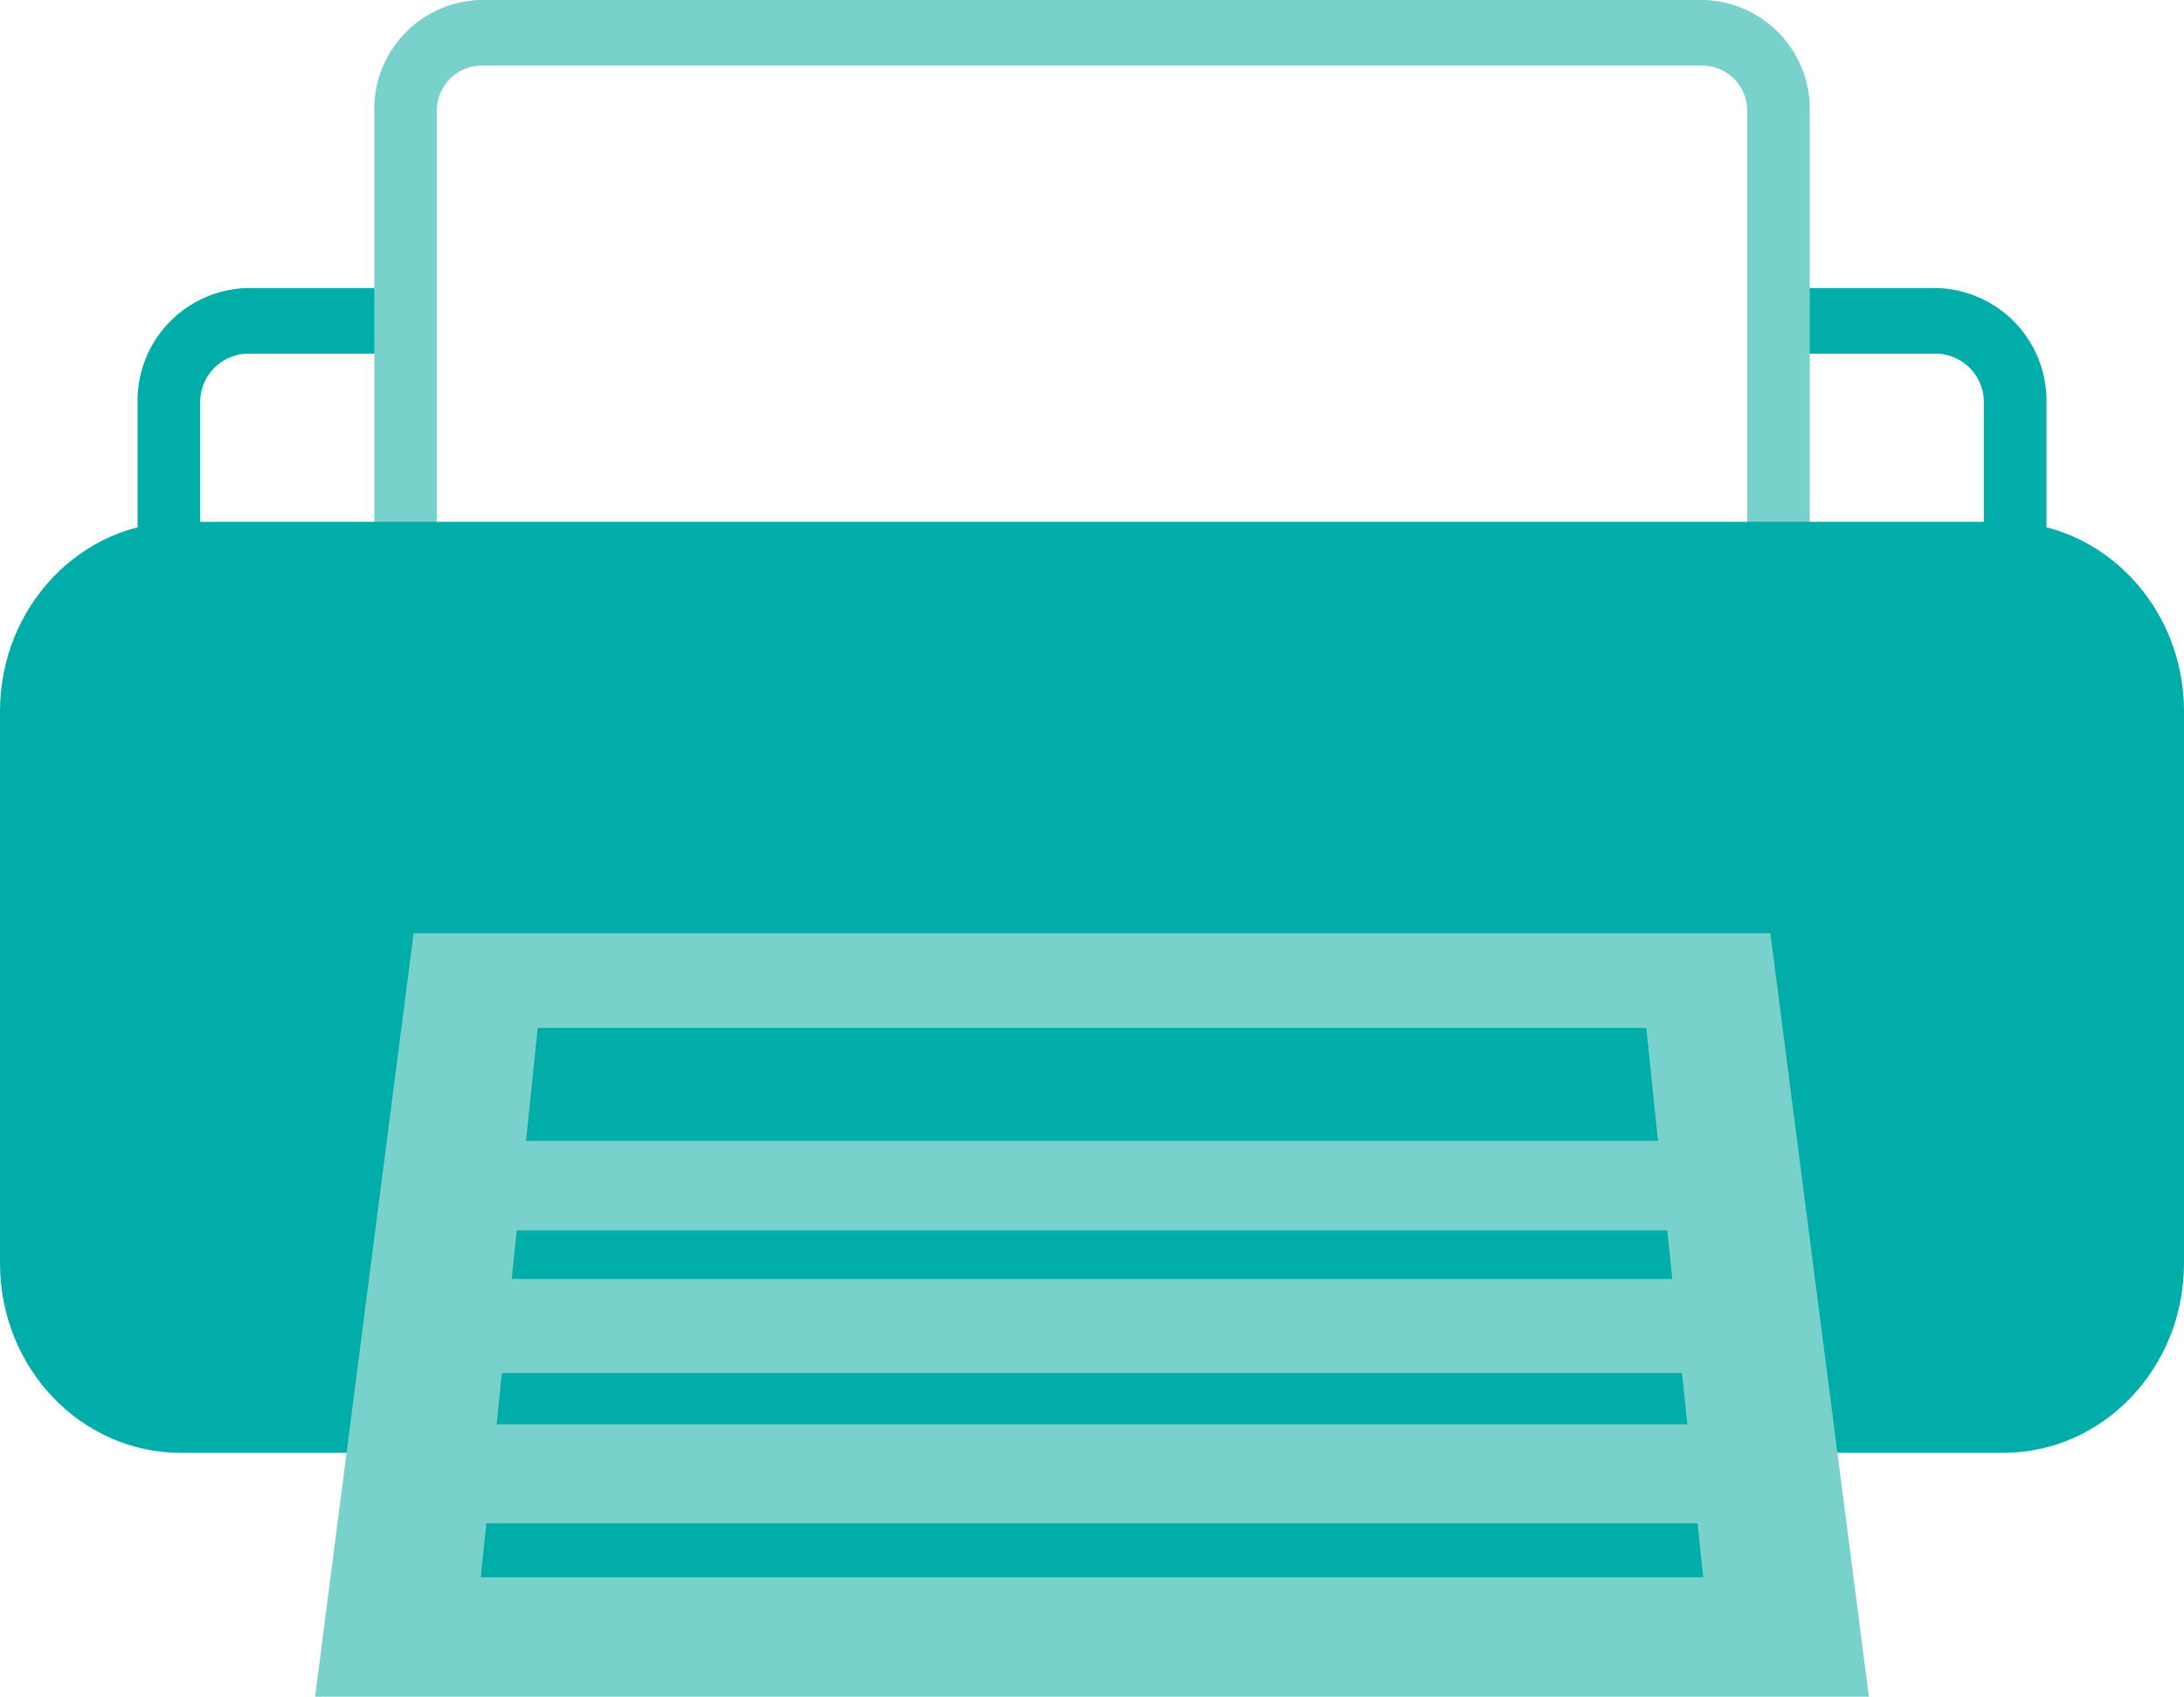
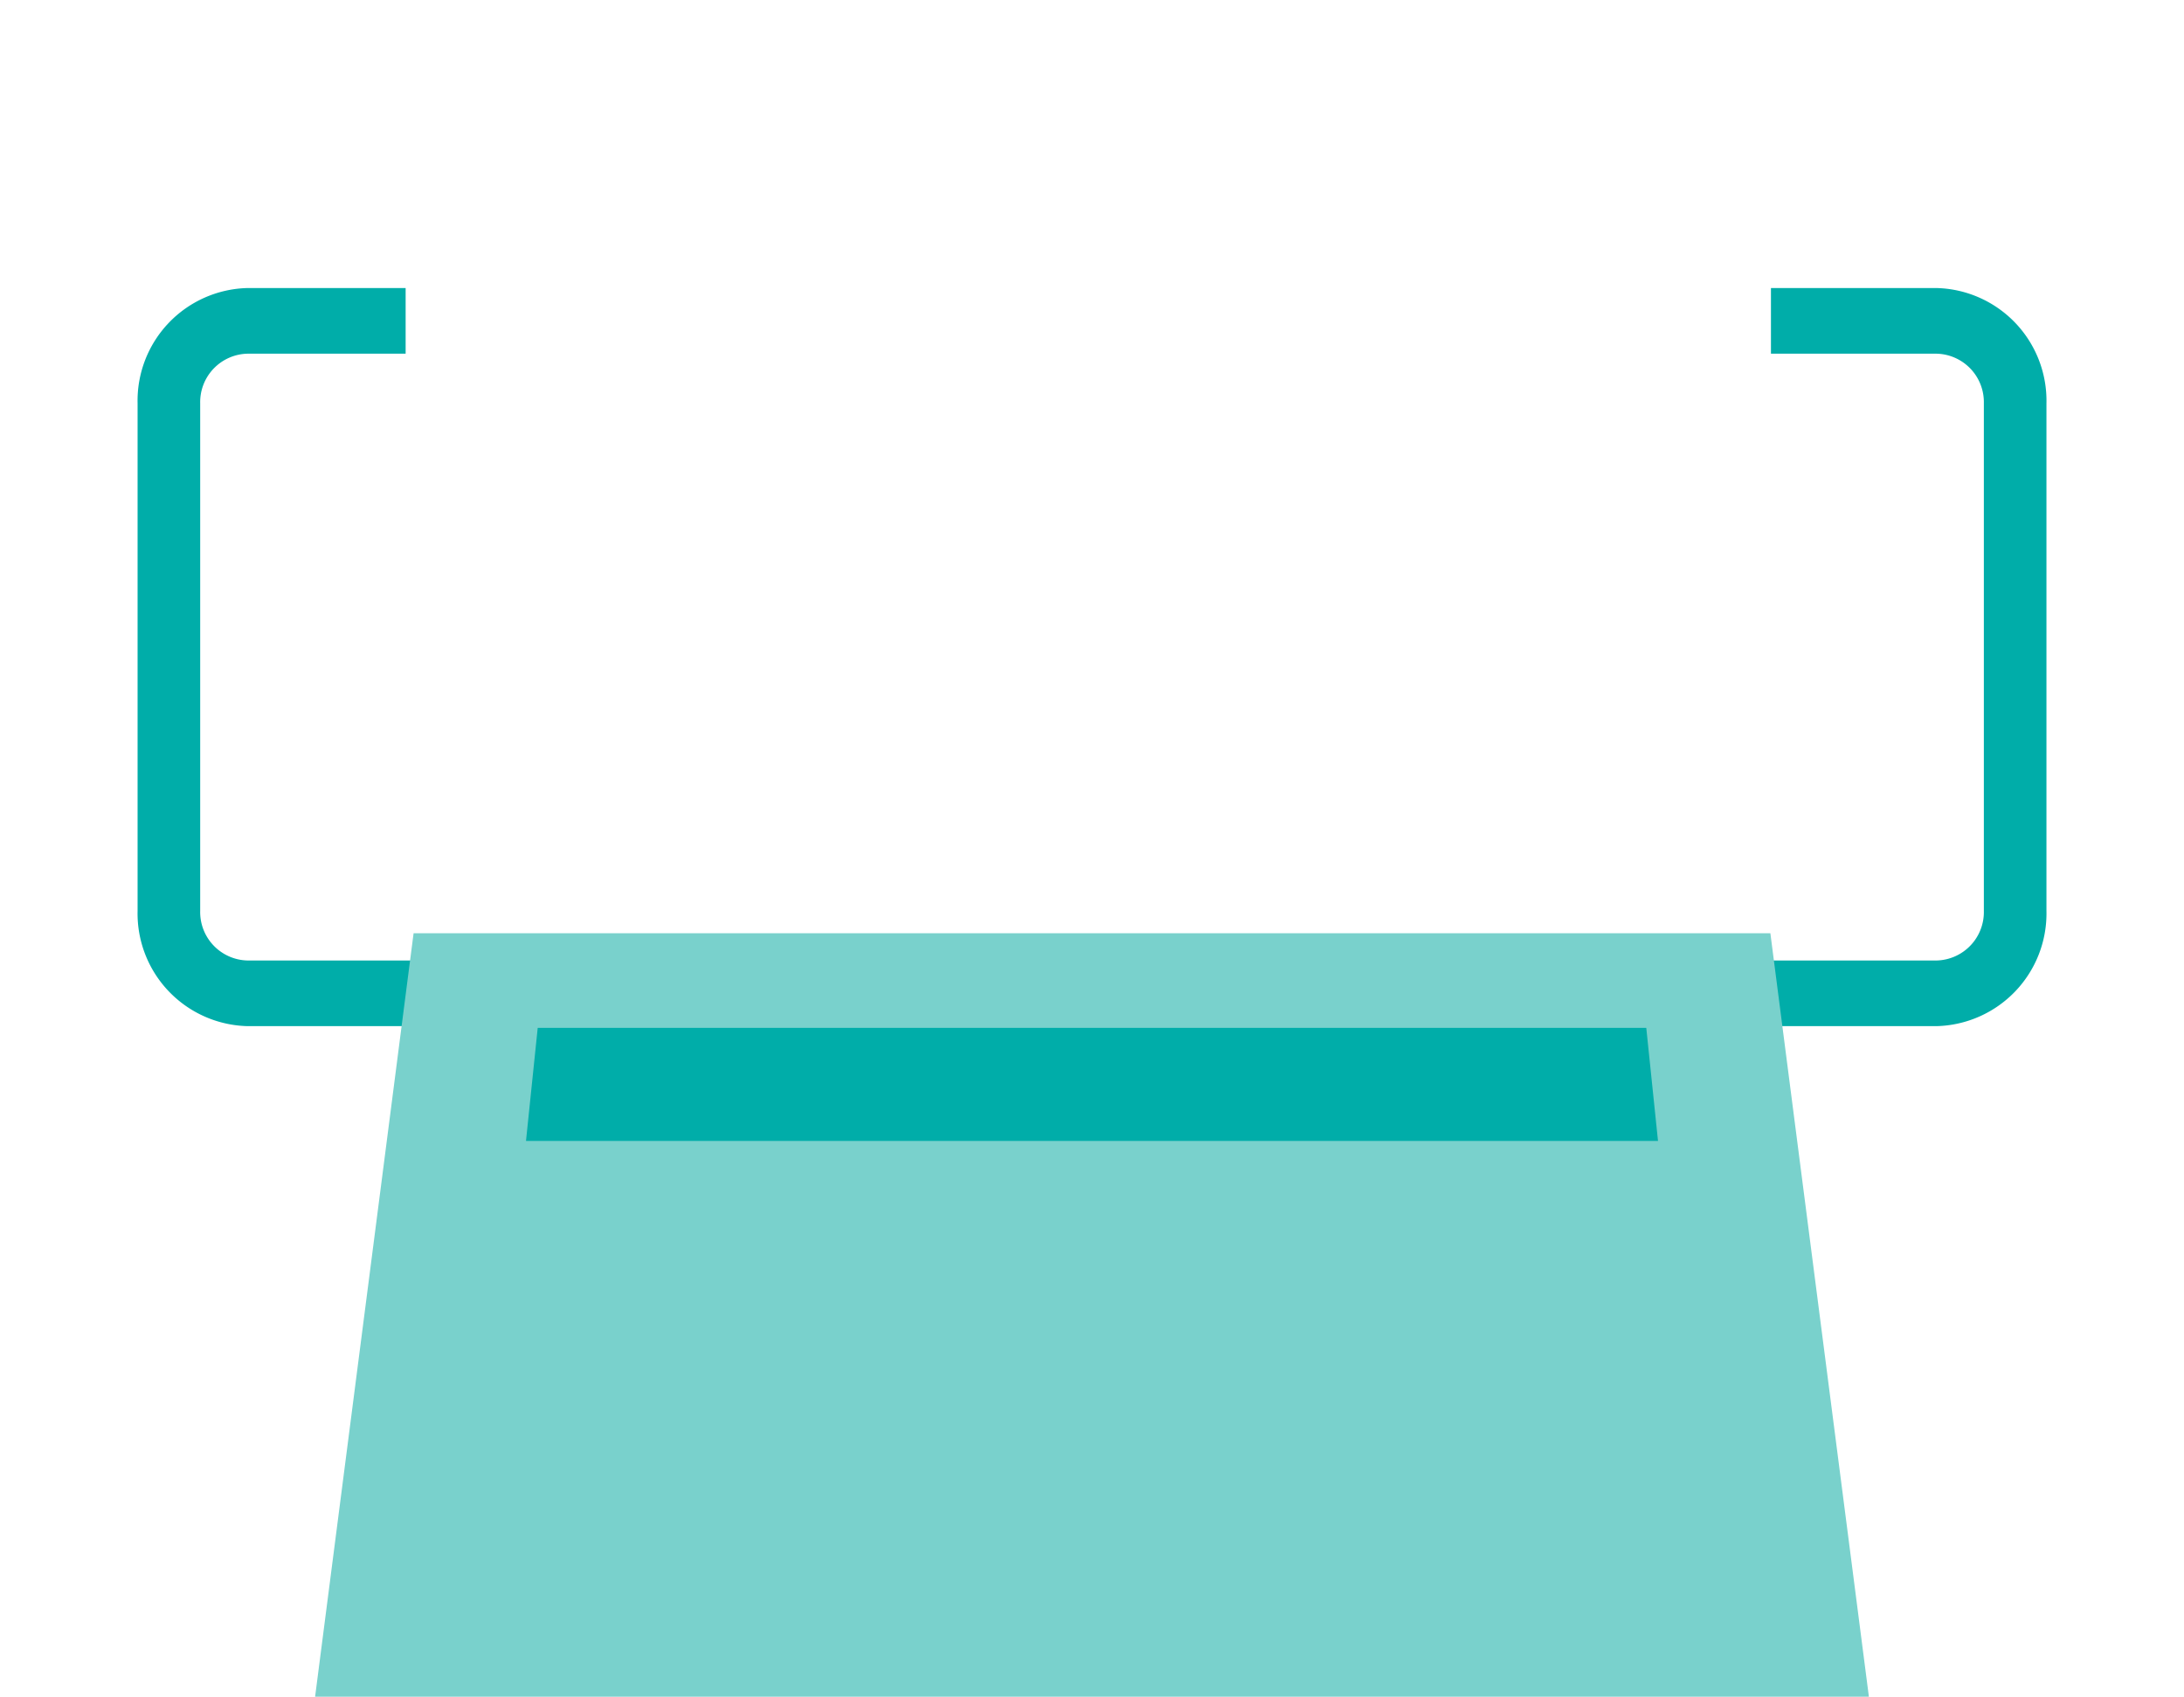
<svg xmlns="http://www.w3.org/2000/svg" data-name="グループ 650" width="166.308" height="129.232">
  <defs>
    <clipPath id="a">
      <path data-name="長方形 23591" fill="none" d="M0 0h166.308v129.232H0z" />
    </clipPath>
  </defs>
  <g data-name="グループ 649" clip-path="url(#a)">
    <path data-name="パス 1335" d="M147.473 78.157H18.837a8.582 8.582 0 01-8.36-8.77V30.709a8.582 8.582 0 018.36-8.77h12.051v5H18.837a3.69 3.69 0 00-3.593 3.77v38.678a3.689 3.689 0 003.593 3.77h128.636a3.689 3.689 0 003.594-3.77V30.709a3.69 3.69 0 00-3.594-3.77h-12.618v-5h12.618a8.583 8.583 0 018.361 8.77v38.678a8.583 8.583 0 01-8.361 8.77" fill="#00ada9" />
-     <path data-name="パス 1336" d="M129.713 67.158H36.594a8.309 8.309 0 01-8.094-8.491V8.491A8.309 8.309 0 0136.594 0h93.119a8.31 8.31 0 018.1 8.491v50.176a8.309 8.309 0 01-8.1 8.491M36.594 5a3.416 3.416 0 00-3.327 3.491v50.176a3.416 3.416 0 003.327 3.491h93.119a3.416 3.416 0 003.328-3.491V8.491A3.416 3.416 0 00129.713 5z" fill="#79d1cc" />
-     <path data-name="パス 1337" d="M152.544 110.658H13.764C6.163 110.658 0 104.194 0 96.221V54.183c0-7.974 6.163-14.438 13.764-14.438h138.78c7.6 0 13.764 6.464 13.764 14.438v42.038c0 7.973-6.163 14.437-13.764 14.437" fill="#00ada9" />
    <path data-name="パス 1338" d="M142.313 129.232H23.994l7.5-58.149h103.317z" fill="#79d1cc" />
    <path data-name="パス 1339" d="M126.254 86.9h-86.2l.892-8.613h84.415z" fill="#00ada9" />
-     <path data-name="パス 1340" d="M127.343 97.417H38.965l.384-3.71h87.609z" fill="#00ada9" />
-     <path data-name="パス 1341" d="M128.489 108.483h-90.67l.4-3.9h89.861z" fill="#00ada9" />
-     <path data-name="パス 1342" d="M129.696 120.138H36.609l.426-4.113h92.231z" fill="#00ada9" />
  </g>
</svg>